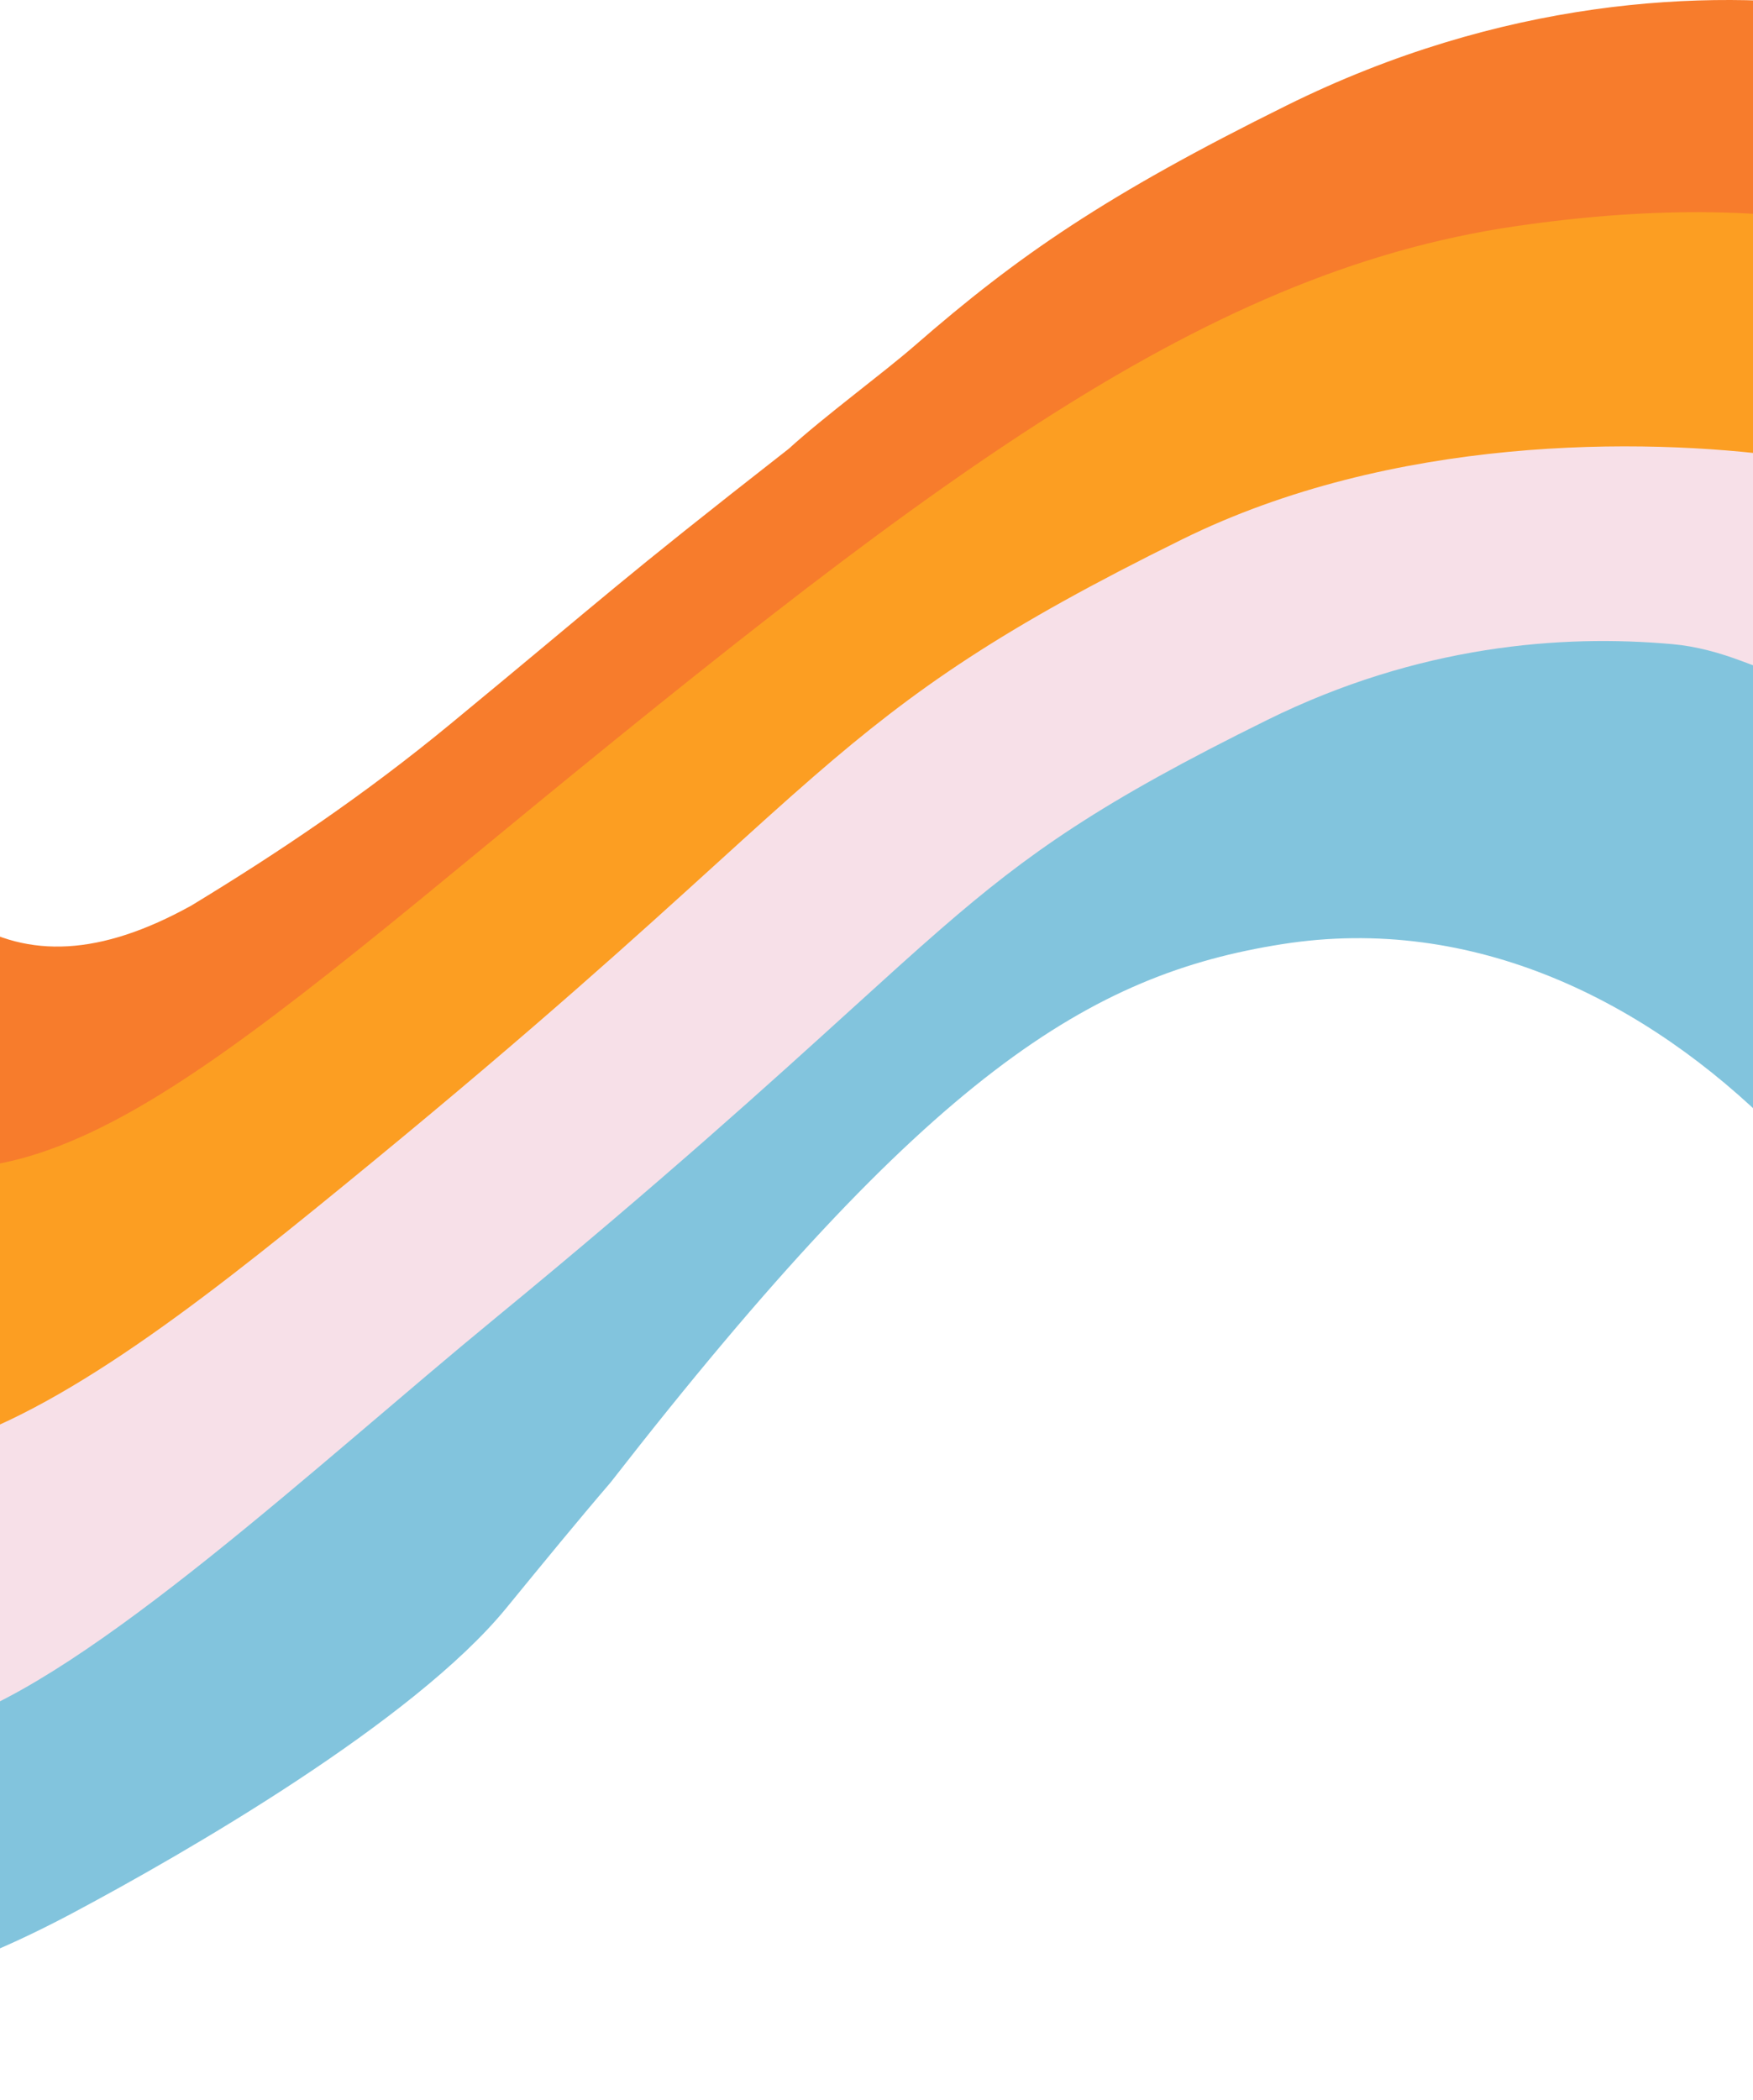
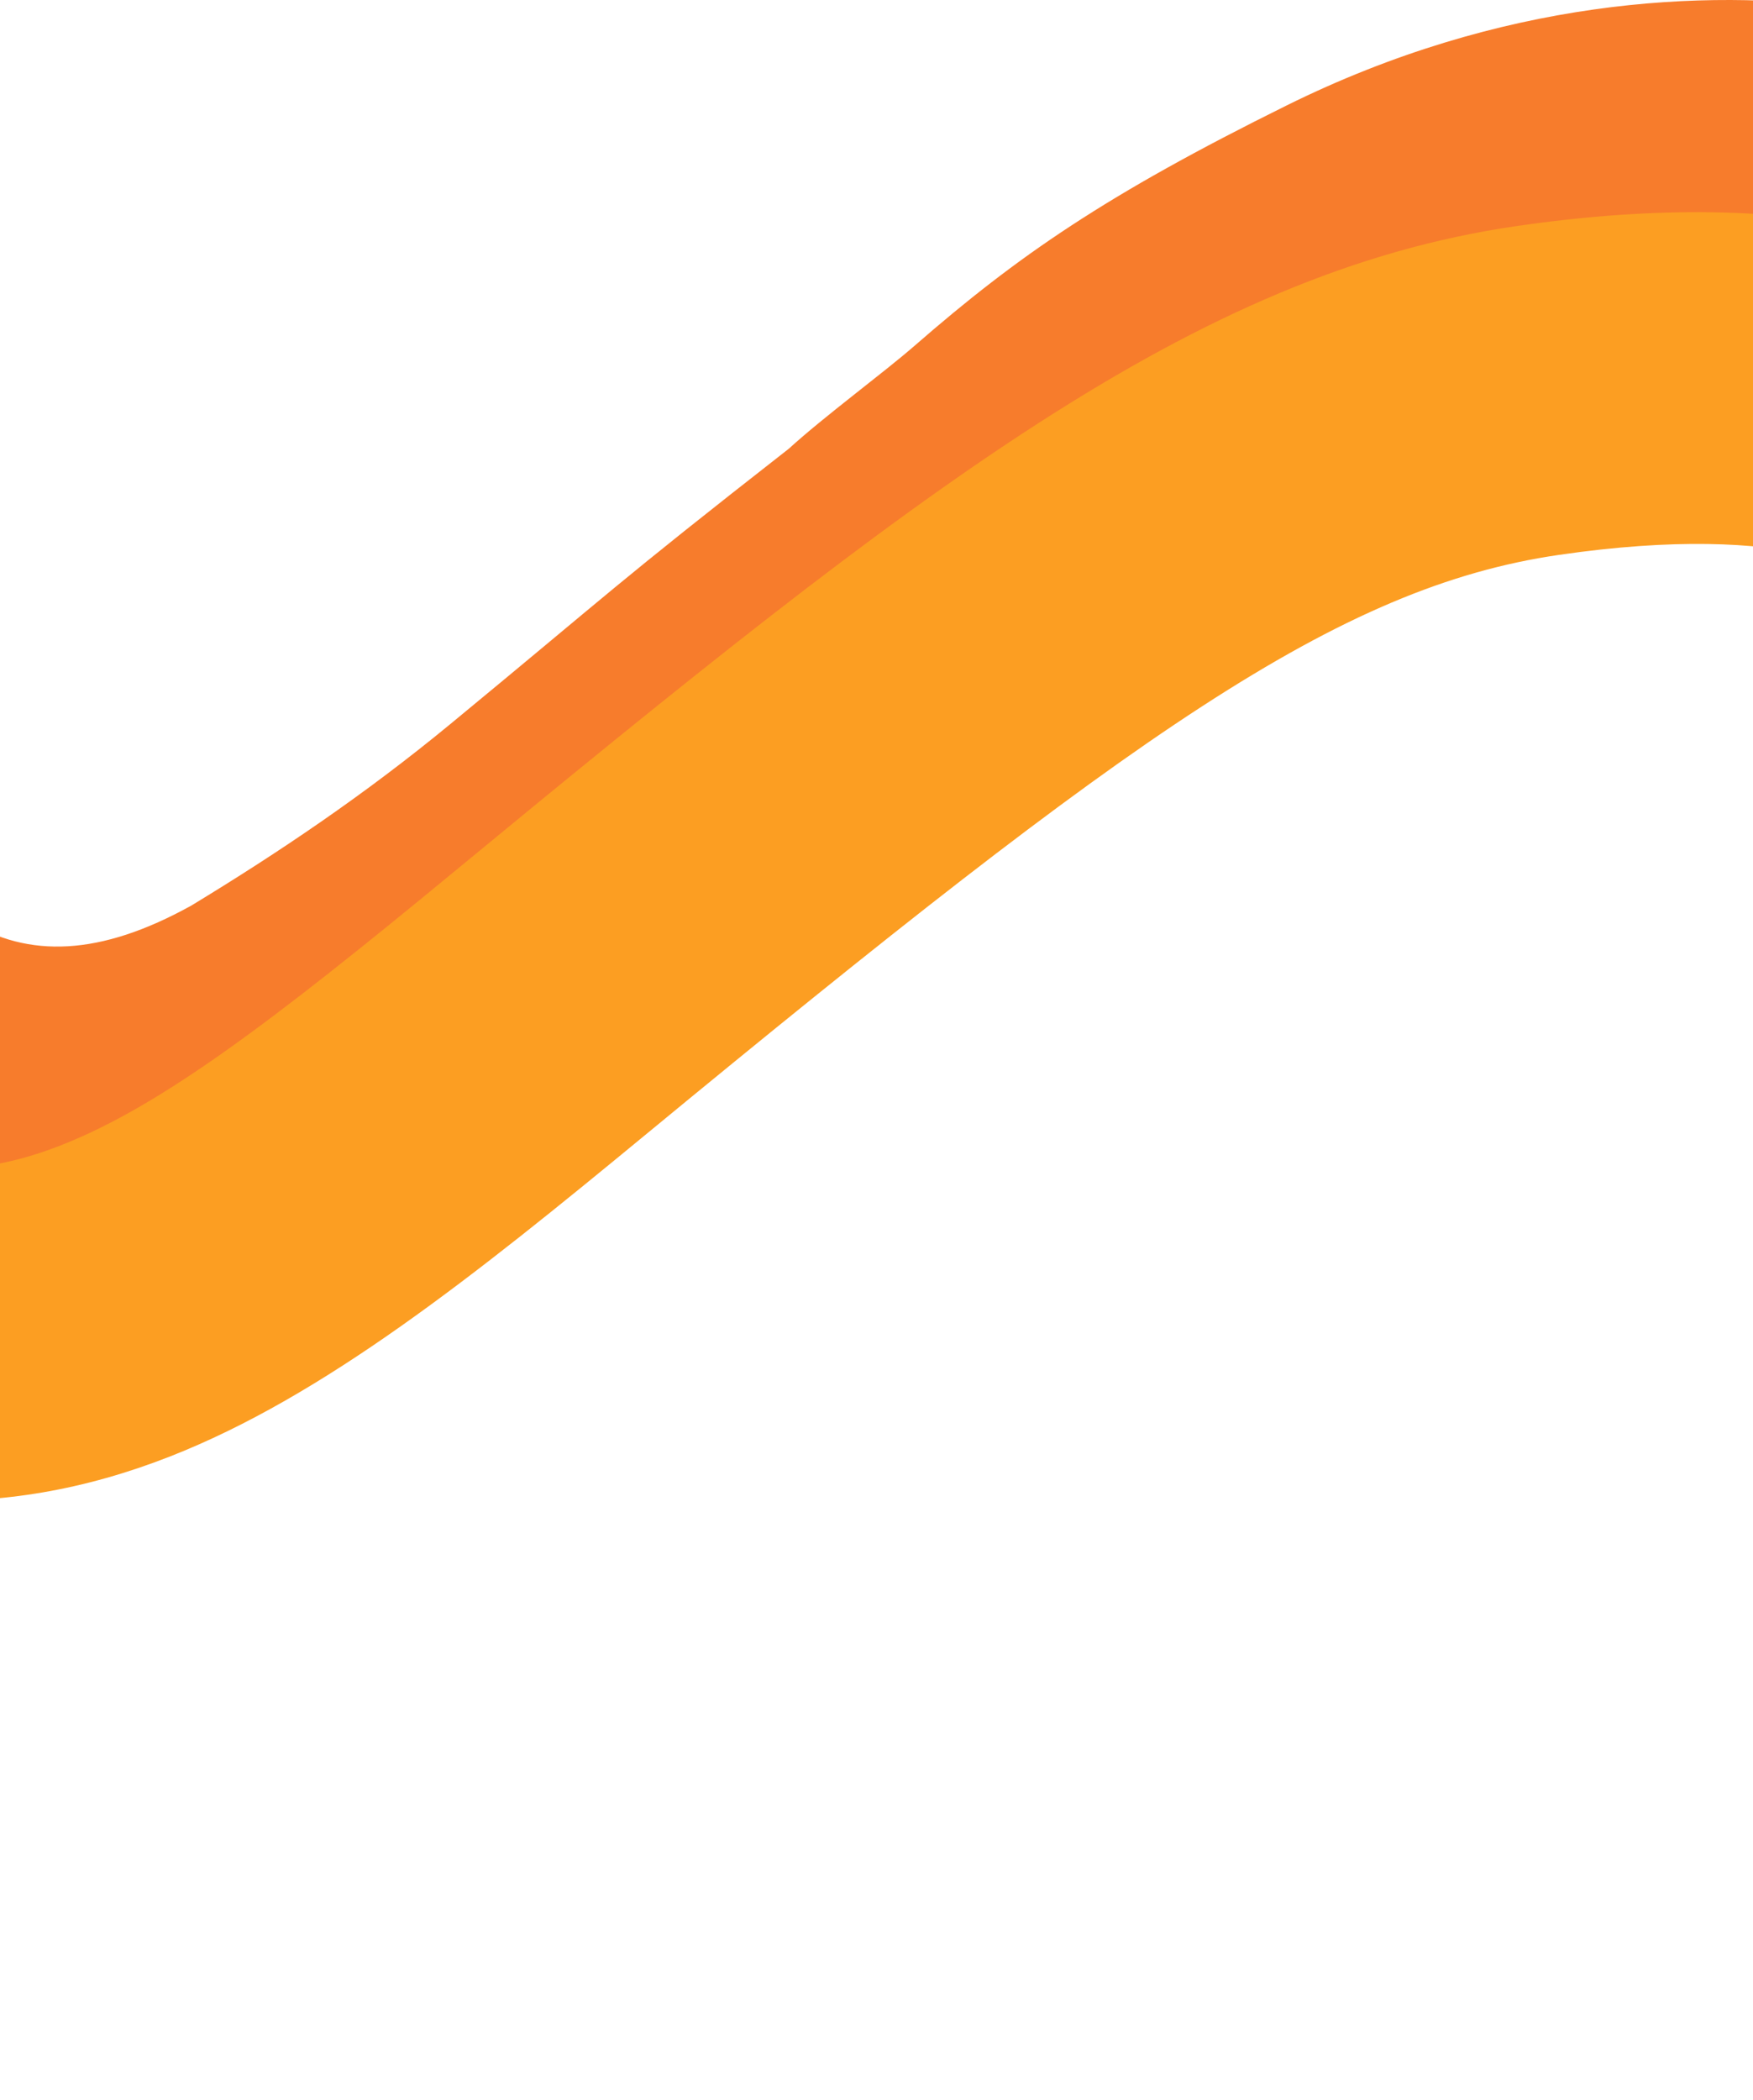
<svg xmlns="http://www.w3.org/2000/svg" width="430" height="515" viewBox="0 0 430 515" fill="none">
-   <path fill-rule="evenodd" clip-rule="evenodd" d="M435.5 277.028C404 245.528 361.5 224.126 314.5 231.528C267.5 238.93 228 263.028 149.751 363.558C141.827 372.784 133.223 383.297 124.181 394.345C101.374 422.21 45.5 454.379 18 469.028C-89 526.028 -83.5 440.528 -103 514.362L-58.197 422.23C-58.144 422.256 -58.081 422.288 -58.008 422.325C-56.168 423.273 -47.881 427.541 -20.004 401.783C-0.94 384.168 16.898 362.333 37.298 337.363C47.482 324.897 58.304 311.65 70.237 297.755C151.669 202.935 222.819 148.33 299.356 136.276C376.409 124.141 441.856 163.574 482.033 196.307C503.112 213.479 520.042 231.064 531.669 244.262C537.524 250.909 542.142 256.567 545.376 260.673C546.996 262.73 548.276 264.406 549.198 265.634C549.659 266.248 550.031 266.751 550.312 267.133C550.453 267.324 550.571 267.486 550.665 267.616L550.79 267.788L550.861 267.887C550.871 267.9 550.88 267.914 508.401 297.355C465.922 326.796 465.931 326.809 465.94 326.82L465.955 326.841L465.956 326.845C465.883 326.744 465.726 326.531 465.487 326.213C465.009 325.577 464.207 324.524 463.1 323.119C460.882 320.302 467.565 314.188 463.1 309.119C454.086 298.886 451.015 289.668 435.5 277.028ZM465.956 326.845L465.979 326.875L466.003 326.909C466.009 326.916 465.993 326.895 465.956 326.845Z" fill="#82C4DD" />
-   <path fill-rule="evenodd" clip-rule="evenodd" d="M446.067 63.278C418.416 59.488 381.042 60.665 341.21 80.383C300.628 100.472 283.534 112.6 262.473 130.941C256.149 136.449 249.157 142.822 240.961 150.293C221.193 168.312 194.416 192.718 153.085 226.788C129.451 246.271 104.646 263.158 81.256 277.367C3.498 324.604 -87.921 283.638 -125 206.581L-48 172.028C-23.084 223.808 2 247.028 47 222.028C68.573 208.923 89.52 194.822 110.5 177.528C150.713 144.38 150 144.028 193.5 110.028C202.208 102.086 216.664 91.472 224.363 84.767C249.768 62.642 271.213 47.834 315.626 25.849C368.186 -0.169 417.85 -2.927 454 2.028C472.055 4.503 486.772 9.848 497.266 13.397C502.525 15.175 506.724 16.827 509.722 18.091C511.223 18.723 512.426 19.26 513.314 19.668C513.758 19.872 514.124 20.045 514.41 20.181C514.553 20.249 514.675 20.309 514.778 20.358L514.916 20.426L514.973 20.454L514.999 20.467C515.011 20.473 515.023 20.479 502.216 47.738C489.408 74.997 489.419 75.003 489.43 75.008L489.45 75.018L489.486 75.035L489.549 75.066C489.521 75.053 489.418 75.004 489.244 74.924C488.894 74.763 488.258 74.478 487.352 74.096C485.538 73.331 482.655 72.187 478.839 70.897C471.182 68.308 459.913 65.176 446.067 63.278Z" fill="#F77C2C" />
+   <path fill-rule="evenodd" clip-rule="evenodd" d="M446.067 63.278C418.416 59.488 381.042 60.665 341.21 80.383C300.628 100.472 283.534 112.6 262.473 130.941C256.149 136.449 249.157 142.822 240.961 150.293C221.193 168.312 194.416 192.718 153.085 226.788C129.451 246.271 104.646 263.158 81.256 277.367C3.498 324.604 -87.921 283.638 -125 206.581L-48 172.028C-23.084 223.808 2 247.028 47 222.028C68.573 208.923 89.52 194.822 110.5 177.528C150.713 144.38 150 144.028 193.5 110.028C202.208 102.086 216.664 91.472 224.363 84.767C249.768 62.642 271.213 47.834 315.626 25.849C368.186 -0.169 417.85 -2.927 454 2.028C472.055 4.503 486.772 9.848 497.266 13.397C502.525 15.175 506.724 16.827 509.722 18.091C511.223 18.723 512.426 19.26 513.314 19.668C513.758 19.872 514.124 20.045 514.41 20.181C514.553 20.249 514.675 20.309 514.778 20.358L514.916 20.426L514.973 20.454L514.999 20.467C515.011 20.473 515.023 20.479 502.216 47.738C489.408 74.997 489.419 75.003 489.43 75.008L489.45 75.018L489.486 75.035L489.549 75.066C489.521 75.053 489.418 75.004 489.244 74.924C488.894 74.763 488.258 74.478 487.352 74.096C471.182 68.308 459.913 65.176 446.067 63.278Z" fill="#F77C2C" />
  <path fill-rule="evenodd" clip-rule="evenodd" d="M467.542 146.636C460.929 140.848 439.553 127.753 382.38 136.075C328.204 143.961 277.651 179.935 158.097 278.466C116.388 312.84 79.423 342.406 41.613 357.197C0.007 373.473 -40.206 371.317 -86.356 351.33C-103.195 344.036 -119.209 333.806 -130.346 326.05C-136.074 322.06 -140.865 318.475 -144.261 315.858C-145.964 314.546 -147.331 313.466 -148.305 312.687C-148.792 312.297 -149.182 311.982 -149.468 311.749C-149.558 311.675 -149.639 311.61 -149.708 311.553C-149.748 311.52 -149.785 311.491 -149.818 311.464L-149.933 311.369L-149.992 311.32L-150 311.314C-150.003 311.311 -150.007 311.308 -126.302 279.244C-102.597 247.18 -102.6 247.177 -102.604 247.174L-102.619 247.162L-102.627 247.155C-102.611 247.168 -102.57 247.202 -102.505 247.255C-102.374 247.361 -102.146 247.546 -101.828 247.8C-101.19 248.31 -100.194 249.098 -98.894 250.1C-96.283 252.112 -92.502 254.942 -87.97 258.099C-78.586 264.635 -67.327 271.622 -57.156 276.027C-25.958 289.538 -5.87 288.995 14.882 280.877C39.429 271.274 66.878 250.442 110.742 214.291C225.049 120.085 292.946 66.944 371.873 55.456C441.807 45.276 487.738 58.649 516.656 83.956C530.766 96.304 539.038 110.038 543.777 121.329C546.125 126.925 547.599 131.893 548.523 135.8C548.986 137.759 549.316 139.469 549.55 140.881C549.667 141.587 549.761 142.222 549.835 142.778C549.873 143.057 549.906 143.315 549.934 143.554C549.948 143.674 549.962 143.788 549.974 143.898L549.992 144.058L550 144.136C550.004 144.174 550.008 144.211 511.741 148.702C473.473 153.193 473.477 153.23 473.481 153.267L473.489 153.339L473.504 153.48C473.515 153.572 473.525 153.661 473.535 153.746C473.556 153.917 473.576 154.073 473.595 154.217L473.61 154.329C473.643 154.566 473.674 154.765 473.701 154.928C473.763 155.302 473.807 155.496 473.817 155.537C473.834 155.609 473.728 155.141 473.386 154.328C472.746 152.803 471.197 149.834 467.542 146.636Z" fill="#FC9E22" />
-   <path fill-rule="evenodd" clip-rule="evenodd" d="M427.227 162.109C421.789 160.066 416.144 158.498 410.358 157.973C382.937 155.488 347.921 158.265 310.857 176.546C269.835 196.78 252.3 209.138 230.792 227.802C224.329 233.41 217.253 239.837 208.987 247.344C189.202 265.314 162.603 289.472 121.297 323.399C77.853 359.081 22.438 411.022 -12.5 422.528C-30.021 428.298 -35.517 400.351 -46.139 402.505C-51.456 403.583 -55.718 404.307 -58.722 404.769C-60.225 405 -61.414 405.166 -62.266 405.278C-62.691 405.334 -63.033 405.377 -63.286 405.408C-63.413 405.423 -63.518 405.436 -63.601 405.445L-63.708 405.458L-63.766 405.464C-63.774 405.465 -63.782 405.466 -66.384 381.025C-68.987 356.585 -68.994 356.586 -69 356.586L-68.952 356.58C-68.854 356.568 -68.671 356.546 -68.406 356.511C-67.876 356.441 -67.019 356.322 -65.86 356.144C-63.539 355.787 -60.013 355.192 -55.477 354.272C-46.396 352.431 -28.008 359.38 -12.5 354.272C18.619 344.024 53.605 315.952 91.23 285.049C131.625 251.871 156.277 229.468 175.793 211.734C184.476 203.843 192.141 196.877 199.725 190.296C224.774 168.56 245.857 154.025 290.001 132.251C341.479 106.861 402.571 107.189 438 112.028C455.698 114.445 457.647 116.641 467.898 120.095C473.032 121.825 477.117 123.427 480.011 124.642C481.458 125.25 482.611 125.763 483.451 126.147C483.871 126.34 484.213 126.5 484.475 126.625C484.606 126.687 484.717 126.741 484.808 126.785L484.929 126.844L484.978 126.868L484.999 126.878C485.009 126.883 485.019 126.888 474.578 149.03C464.138 171.171 464.147 171.175 464.155 171.18L464.171 171.188L464.198 171.201L464.208 171.206C464.156 171.181 464.029 171.121 463.828 171.029C463.428 170.846 462.738 170.537 461.774 170.132C459.846 169.322 456.834 168.133 452.875 166.799C445.471 164.305 461.414 174.947 427.227 162.109Z" fill="#F7E0E8" />
</svg>